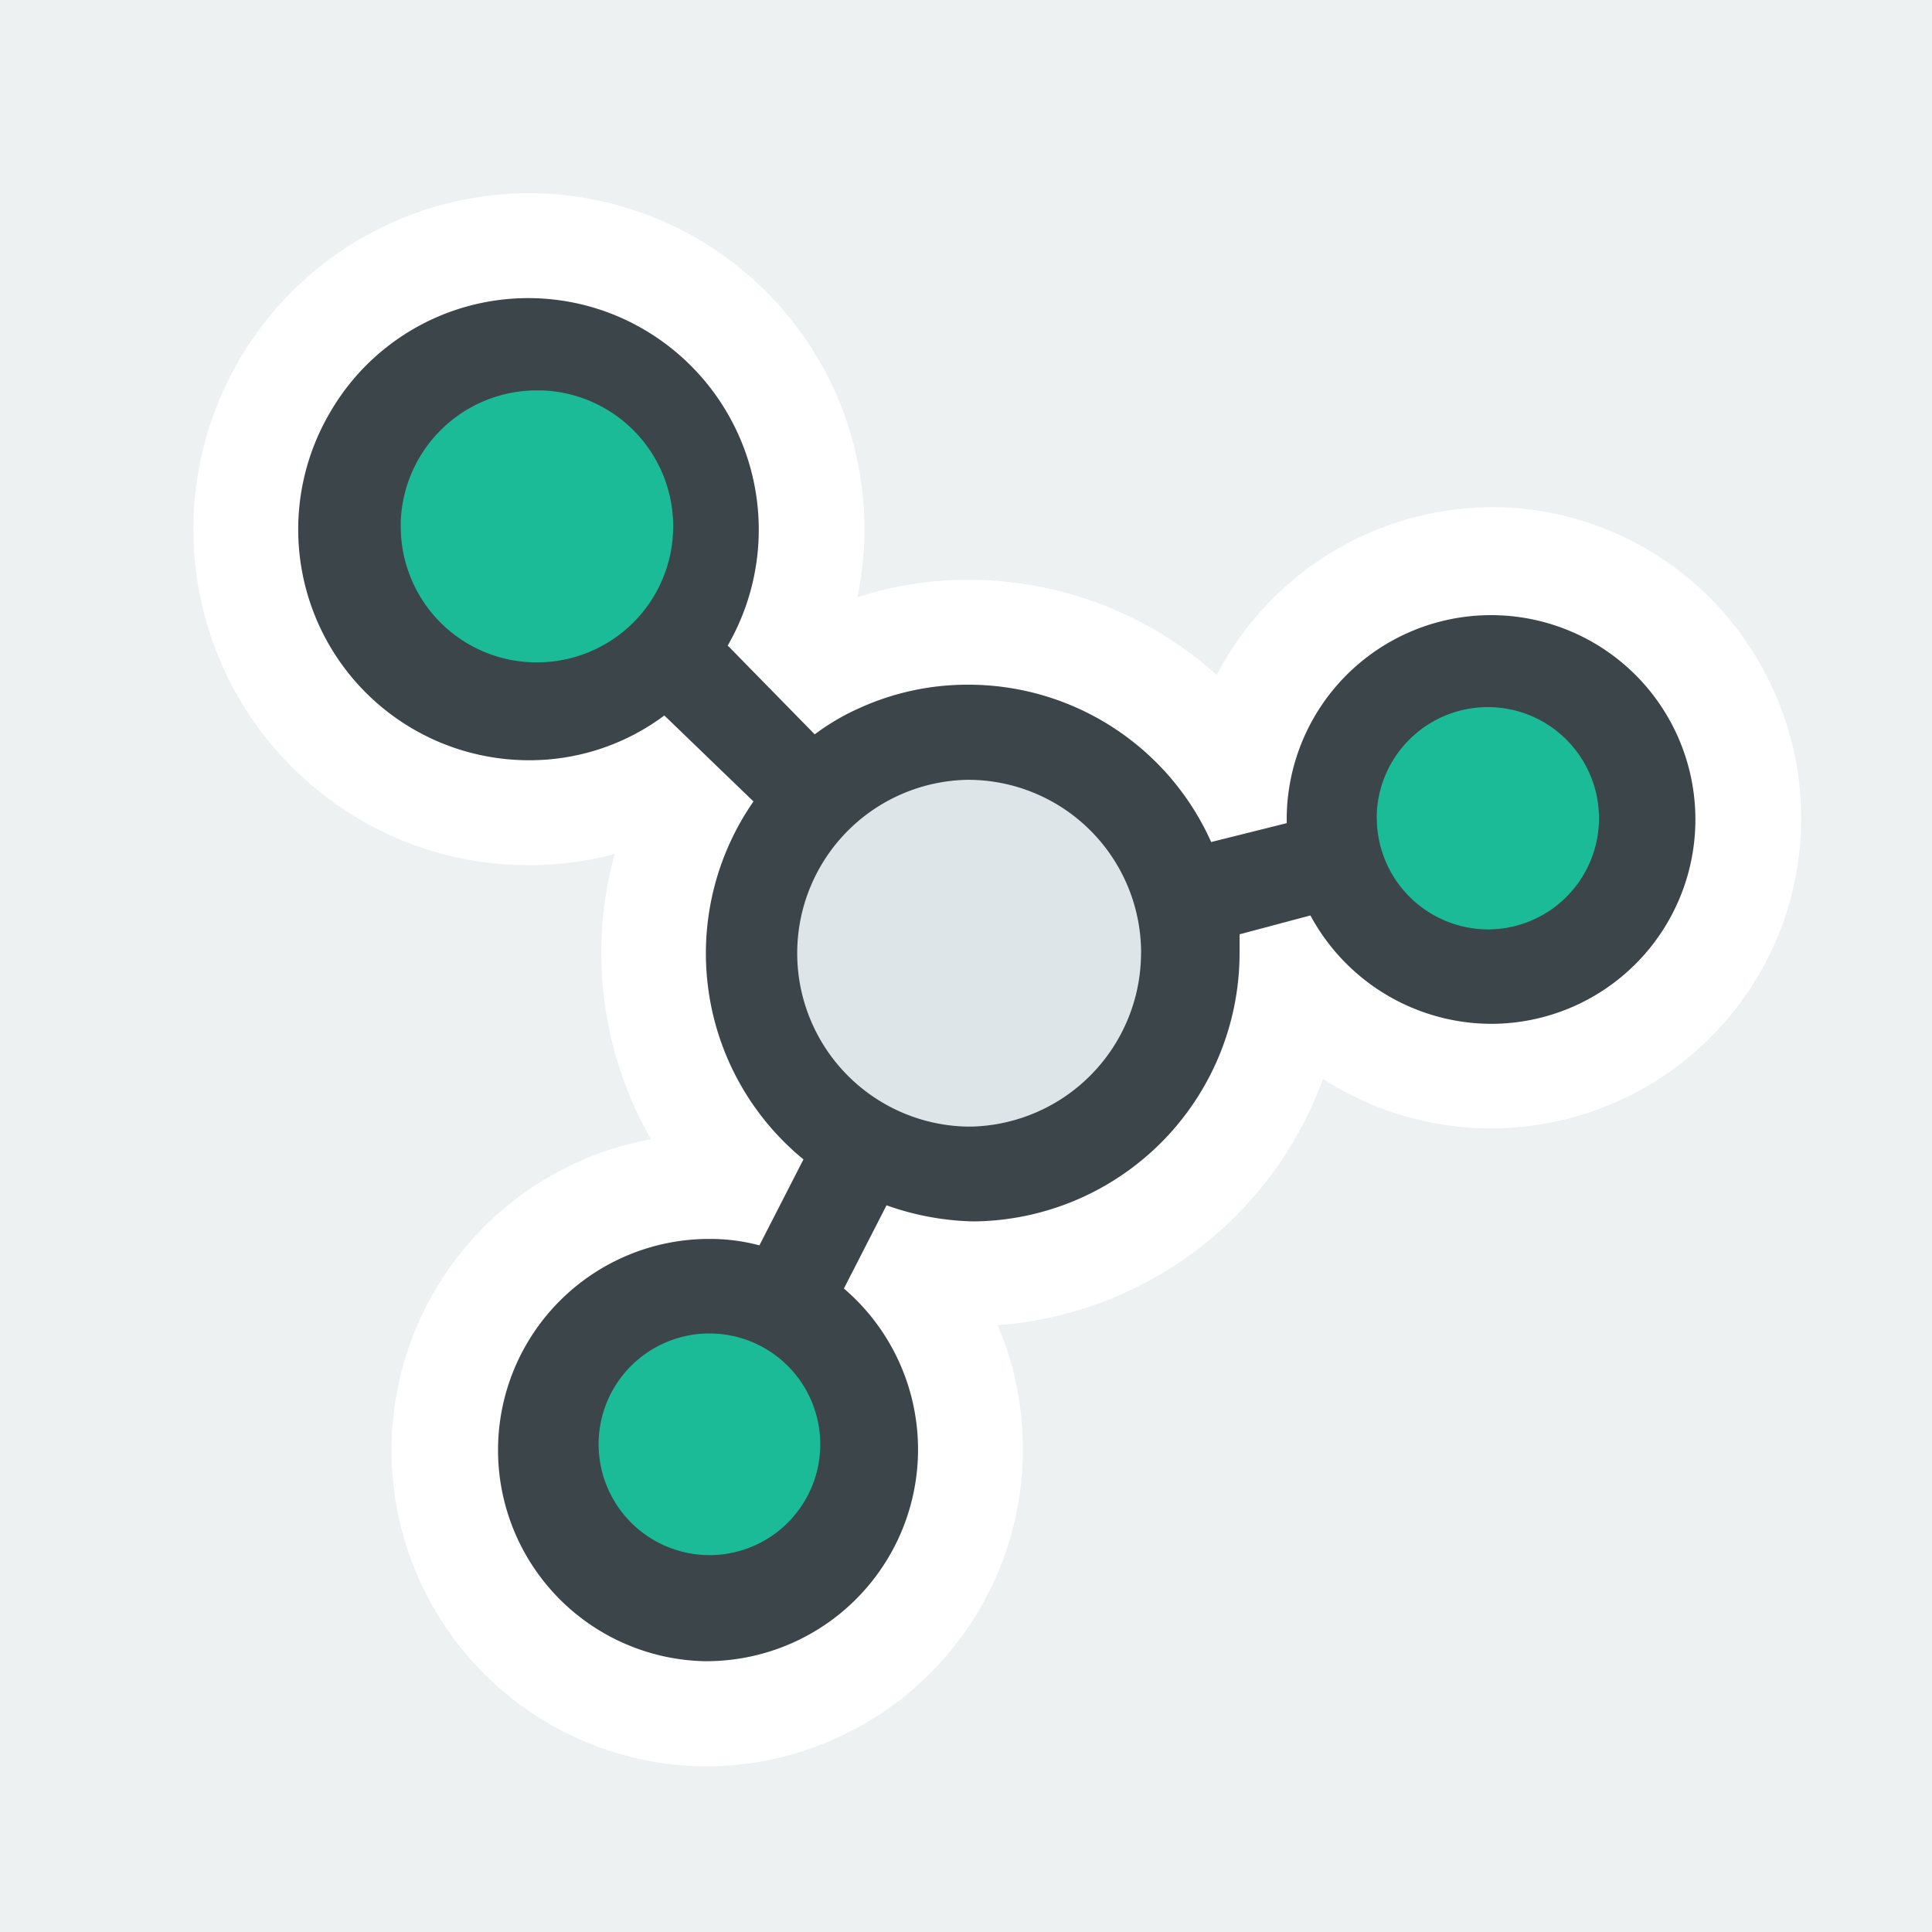
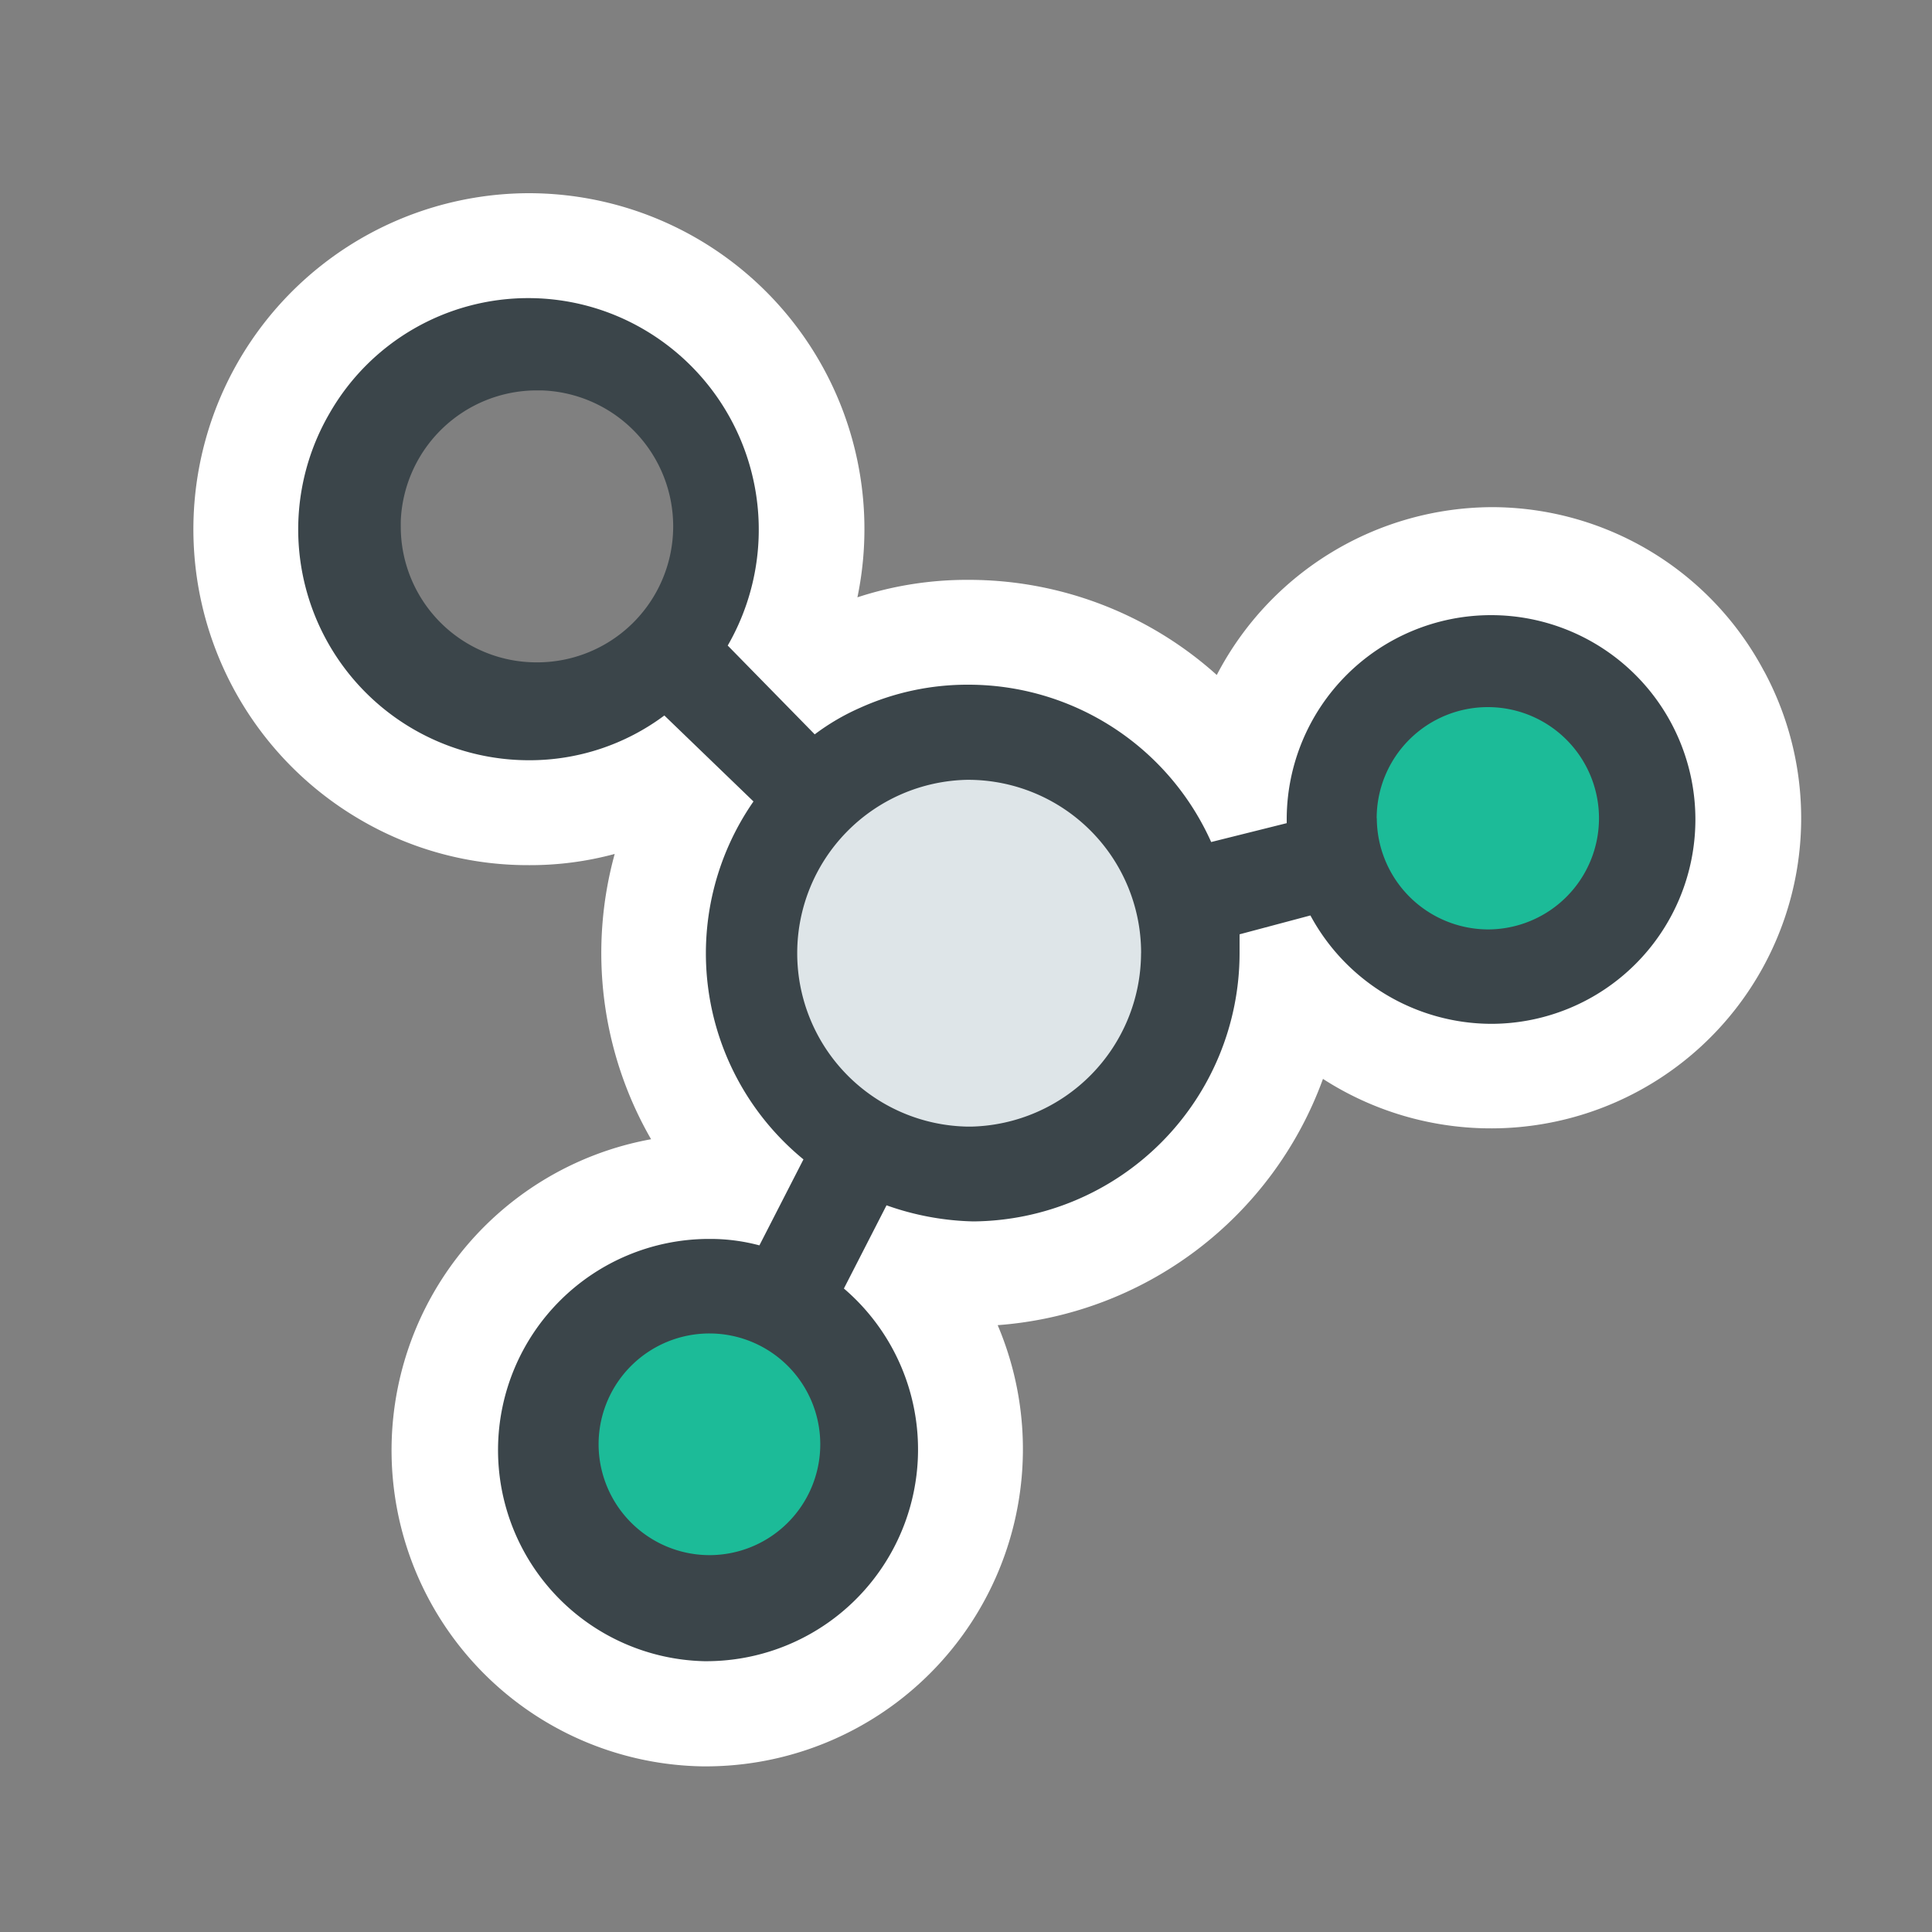
<svg xmlns="http://www.w3.org/2000/svg" width="30" height="30" viewBox="0 0 30 30">
  <rect x="0" y="0" width="30" height="30" fill="#808080" stroke="none" />
  <defs>
    <clipPath id="clip-Artboard_13">
      <rect width="30" height="30" />
    </clipPath>
  </defs>
  <g id="Artboard_13" data-name="Artboard – 13" clip-path="url(#clip-Artboard_13)">
-     <rect width="30" height="30" fill="#fff" />
-     <rect id="Rectangle_1511" data-name="Rectangle 1511" width="30" height="30" fill="#edf1f2" />
    <g id="Group_1743" data-name="Group 1743" transform="translate(3 2.753)">
-       <circle id="Ellipse_32" data-name="Ellipse 32" cx="2.832" cy="2.832" r="2.832" transform="translate(2.499 2.588)" fill="#1cbb98" />
      <circle id="Ellipse_33" data-name="Ellipse 33" cx="2.832" cy="2.832" r="2.832" transform="translate(17.274 7.115)" fill="#1cbb98" />
      <circle id="Ellipse_34" data-name="Ellipse 34" cx="2.832" cy="2.832" r="2.832" transform="translate(4.852 16.838)" fill="#1cbb98" />
      <circle id="Ellipse_35" data-name="Ellipse 35" cx="3.753" cy="3.753" r="3.753" transform="translate(8.45 8.252)" fill="#dee5e8" />
      <g id="Group_1639" data-name="Group 1639" transform="translate(0 0.247)">
        <path id="Path_736" data-name="Path 736" d="M23.613,7.989a3.981,3.981,0,0,0-7.459,1.3,4.967,4.967,0,0,0-6.036-1.932s-.369.174-.4.185l-.5-.5a4.367,4.367,0,1,0-2.074,2.28l.456.445a4.992,4.992,0,0,0,.814,5.591l-.141.261c-.109-.011-.228-.011-.347-.011A4.093,4.093,0,0,0,7.86,23.8h.065a4.1,4.1,0,0,0,4.082-4.028,4.06,4.06,0,0,0-.977-2.725l.1-.174a6.32,6.32,0,0,0,.923.1,5.014,5.014,0,0,0,4.94-4.56,3.981,3.981,0,0,0,4.994,1.01A4.015,4.015,0,0,0,23.613,7.989Zm-5.3,1.9a1.726,1.726,0,1,1,1.726,1.726A1.733,1.733,0,0,1,18.315,9.889Zm-3.659,2.106a2.7,2.7,0,0,1-2.638,2.682h-.054a2.693,2.693,0,0,1-.011-5.385h.022a2.687,2.687,0,0,1,2.682,2.682ZM6.231,19.605a1.721,1.721,0,1,1,1.726,1.726A1.724,1.724,0,0,1,6.231,19.605ZM5.265,7.468A2.108,2.108,0,0,1,3.159,5.361V5.275a2.115,2.115,0,0,1,2.106-2.03h.076a2.112,2.112,0,0,1-.076,4.223Z" transform="translate(0.064 -0.183)" fill="#3b454a" />
        <path id="Path_737" data-name="Path 737" d="M24.394,7.673a4.79,4.79,0,0,0-4.212-2.551,4.838,4.838,0,0,0-4.288,2.606,5.76,5.76,0,0,0-3.854-1.477,5.467,5.467,0,0,0-1.726.271A5.215,5.215,0,0,0,5.21.247,5.219,5.219,0,0,0,2.594,9.975a5.142,5.142,0,0,0,2.616.706,5.009,5.009,0,0,0,1.335-.174,5.794,5.794,0,0,0,.565,4.43,4.909,4.909,0,0,0,.8,9.738h.076a4.926,4.926,0,0,0,4.506-6.851A5.831,5.831,0,0,0,17.543,14a4.816,4.816,0,0,0,6.851-6.329ZM20.16,13.145a3.2,3.2,0,0,1-2.812-1.683l-1.1.293v.3a4.168,4.168,0,0,1-4.136,4.158,4.287,4.287,0,0,1-1.346-.25l-.662,1.292a3.288,3.288,0,0,1-2.117,5.787H7.935a3.279,3.279,0,0,1,.054-6.557h.054a2.957,2.957,0,0,1,.749.1l.684-1.335A4.135,4.135,0,0,1,8.7,9.692L7.316,8.357a3.5,3.5,0,0,1-2.106.695A3.584,3.584,0,0,1,2.116,3.667,3.555,3.555,0,0,1,7,2.364,3.6,3.6,0,0,1,8.3,7.271L9.651,8.65a3.531,3.531,0,0,1,.706-.413,4.048,4.048,0,0,1,1.683-.358,4.13,4.13,0,0,1,3.767,2.443l1.173-.293V9.964a3.173,3.173,0,1,1,3.181,3.181Z" transform="translate(0 -0.247)" fill="#fff" />
      </g>
    </g>
  </g>
</svg>